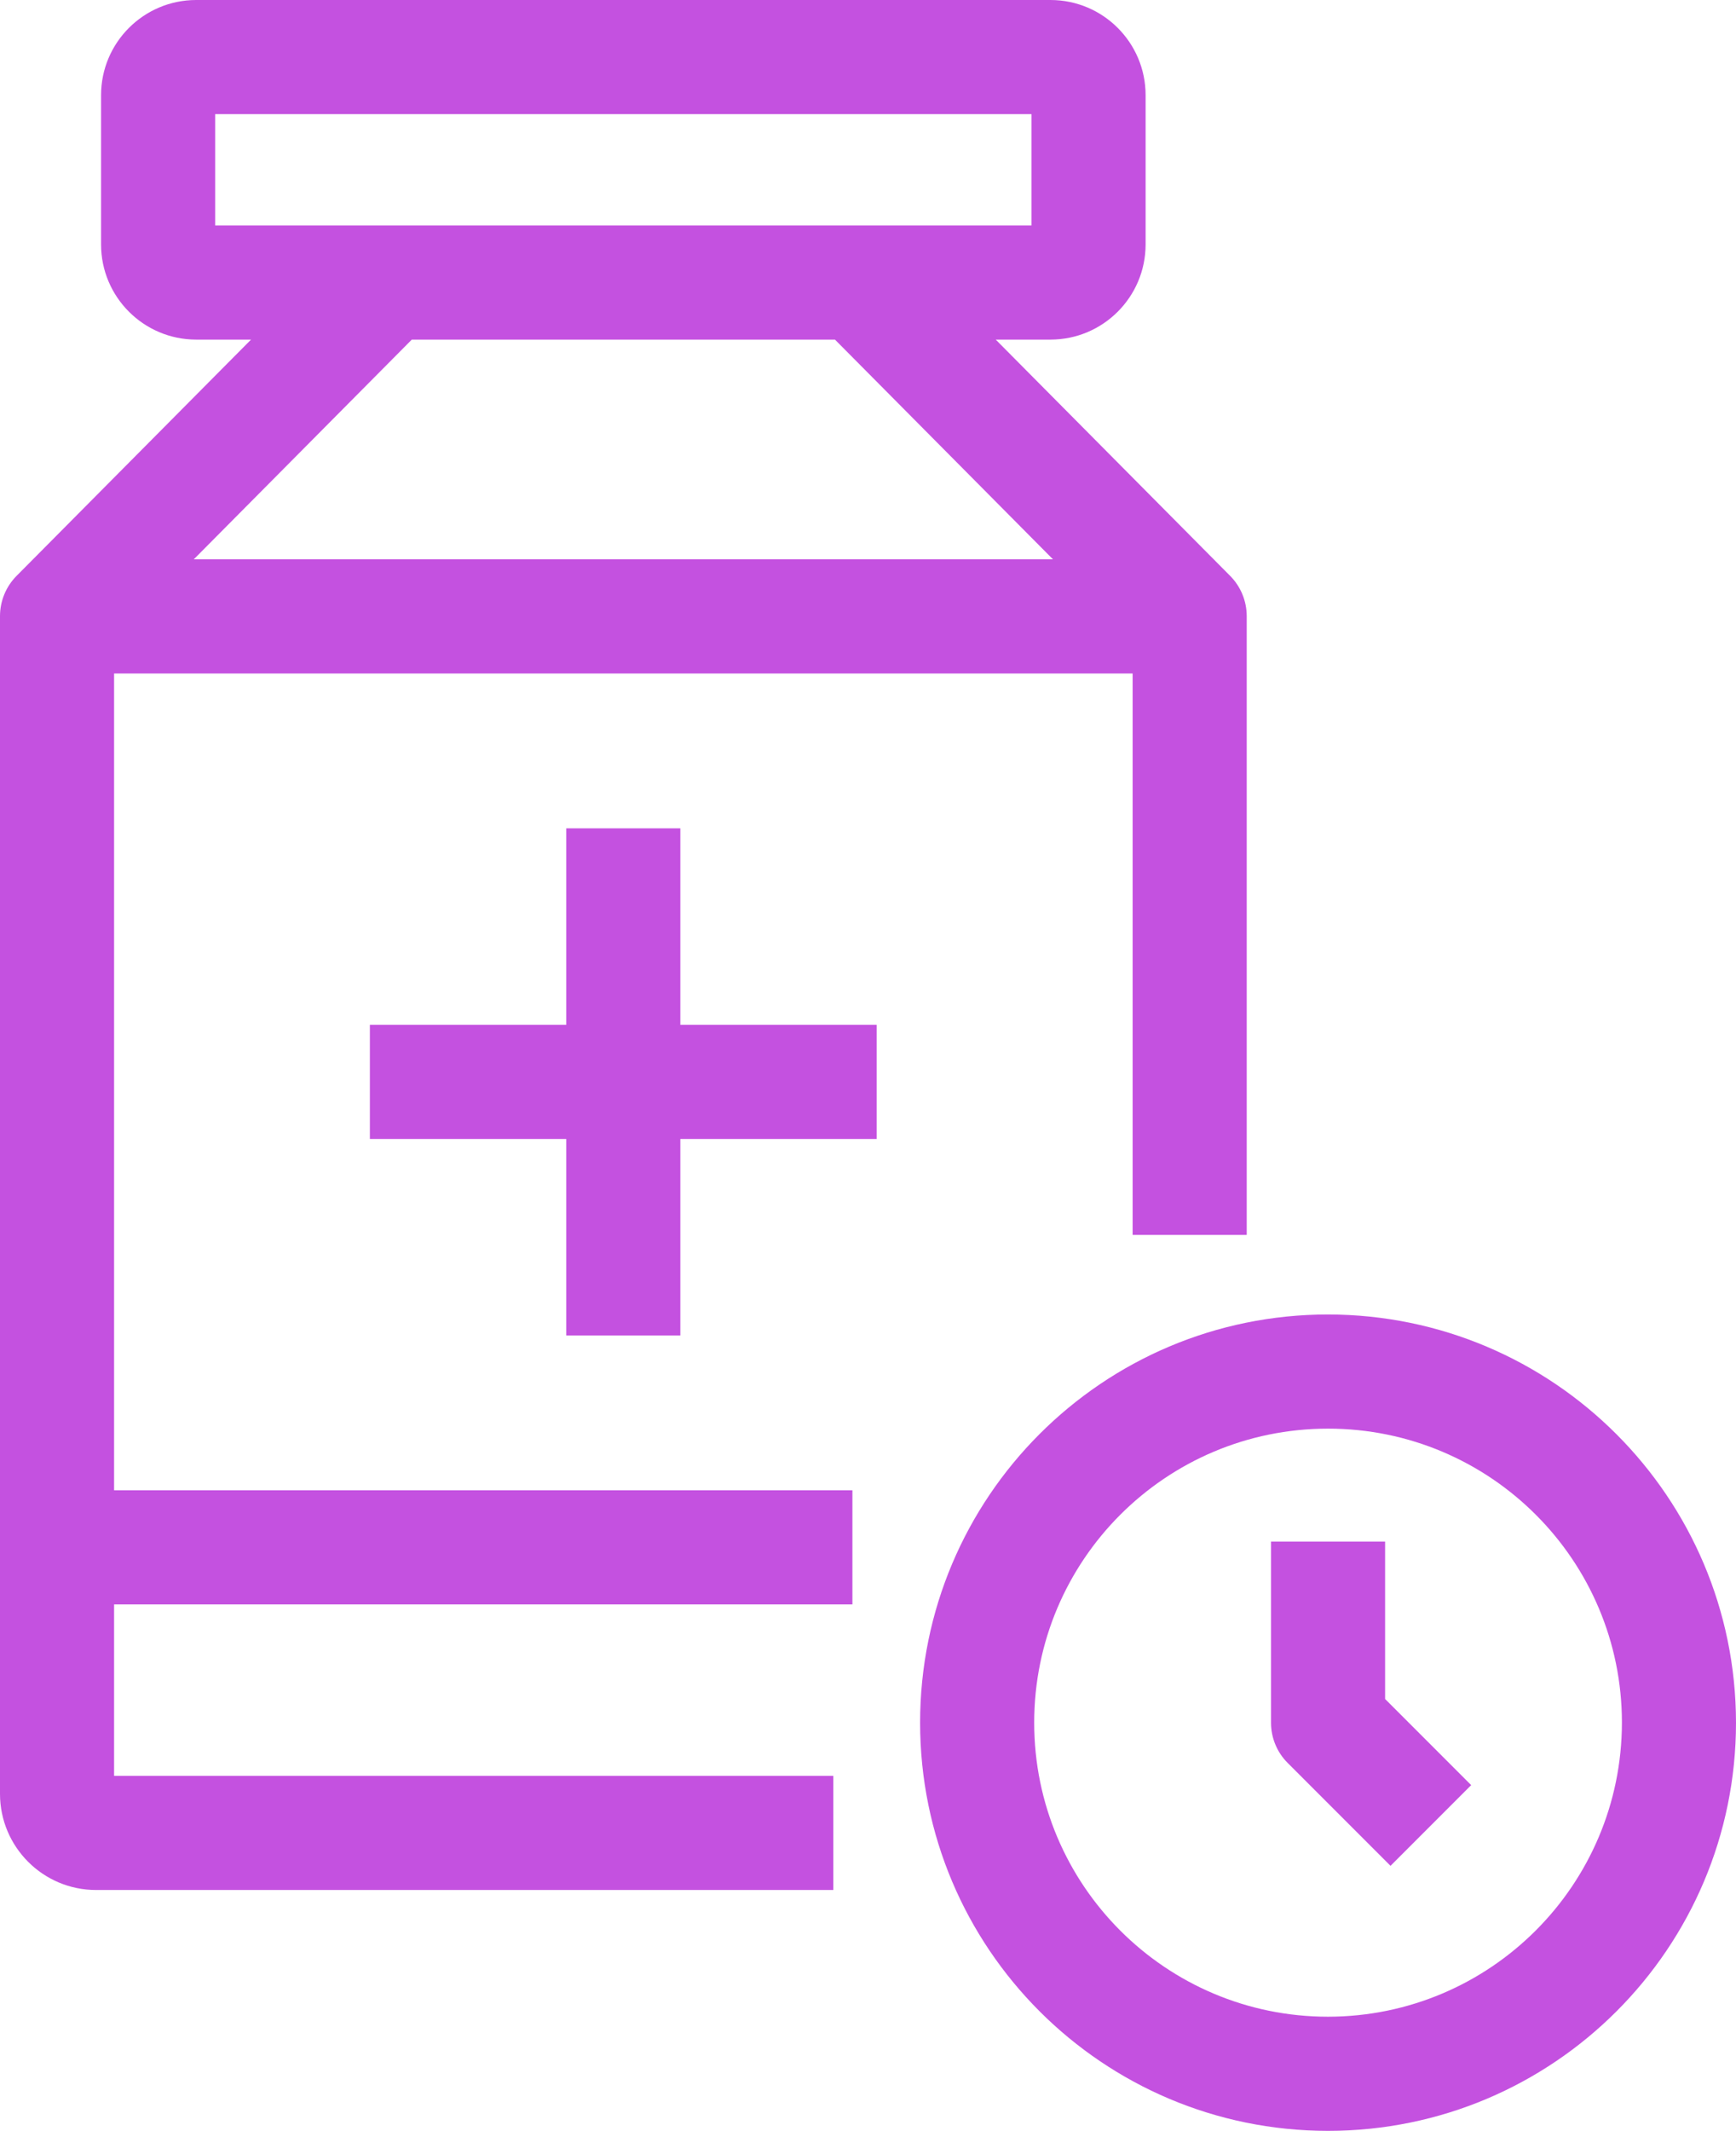
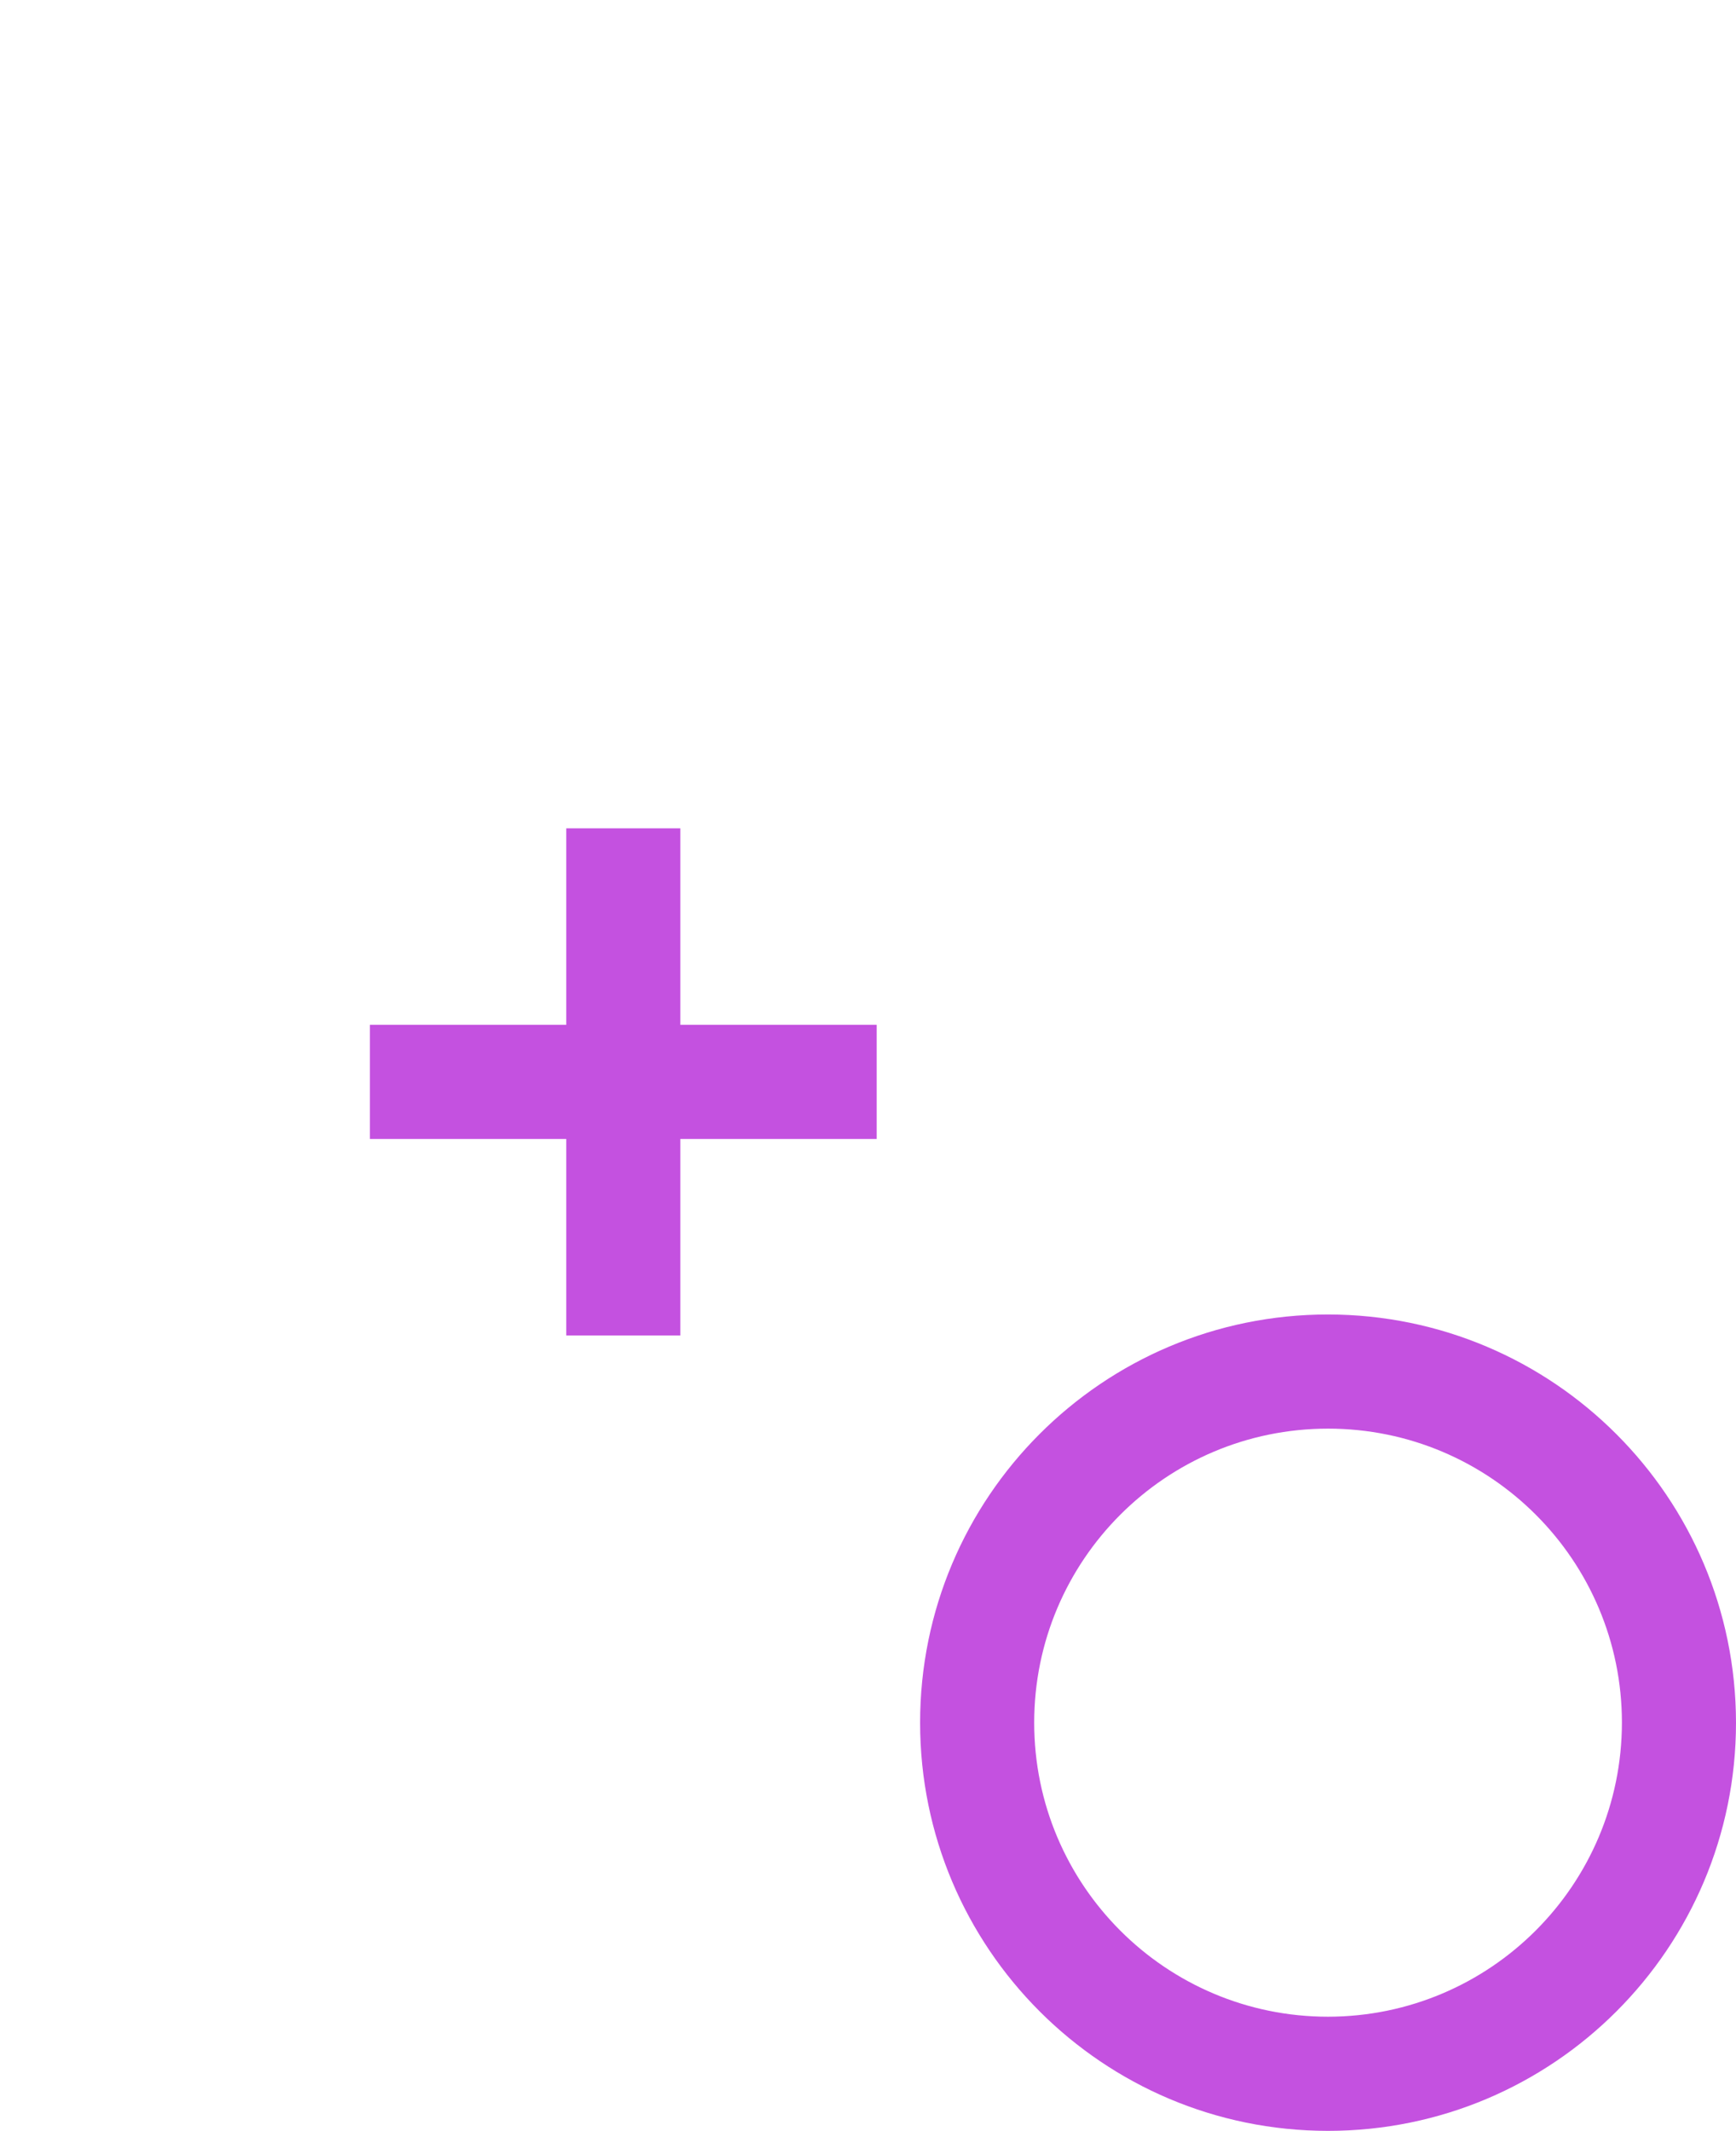
<svg xmlns="http://www.w3.org/2000/svg" id="Layer_2" viewBox="0 0 365.2 448">
  <defs>
    <style>.cls-1{fill:#c451e0;}</style>
  </defs>
-   <path class="cls-1" d="m20.2,397.36h155.1v-24H24v-36.04h155.32v-24H24v-171.72h214.27v118.03h24v-130.09c0-3.17-1.25-6.21-3.48-8.46l-49.32-49.68h11.53c11.04-.01,19.99-8.96,20-20v-31.4c-.01-11.04-8.96-19.99-20-20H41.26c-11.04.01-19.99,8.96-20,20v31.4c.01,11.04,8.96,19.99,20,20h11.55L3.48,121.08C1.25,123.33,0,126.37,0,129.54v247.62c.01,11.15,9.05,20.19,20.2,20.2ZM45.26,47.4v-23.4h171.73v23.4H45.26Zm41.37,24h89.02l45.86,46.19H40.77l45.86-46.19Z" />
  <path class="cls-1" d="m143.12,280.77v-41.31h41.31v-24h-41.31v-41.31h-24v41.31h-41.31v24h41.31v41.31h24Z" />
-   <path class="cls-1" d="m279.38,276.36c-47.4,0-85.82,38.42-85.82,85.82,0,47.4,38.42,85.82,85.82,85.82,47.4,0,85.82-38.42,85.82-85.82h0c-.05-47.38-38.44-85.77-85.82-85.82Zm0,147.64c-34.14,0-61.82-27.68-61.82-61.82,0-34.14,27.68-61.82,61.82-61.82,34.14,0,61.82,27.68,61.82,61.82-.04,34.13-27.69,61.78-61.82,61.82Z" />
-   <path class="cls-1" d="m291.38,324.1h-24v38.08c0,3.18,1.26,6.23,3.52,8.48l21.62,21.62,16.97-16.97-18.11-18.11v-33.11Z" />
+   <path class="cls-1" d="m279.38,276.36c-47.4,0-85.82,38.42-85.82,85.82,0,47.4,38.42,85.82,85.82,85.82,47.4,0,85.82-38.42,85.82-85.82h0c-.05-47.38-38.44-85.77-85.82-85.82m0,147.64c-34.14,0-61.82-27.68-61.82-61.82,0-34.14,27.68-61.82,61.82-61.82,34.14,0,61.82,27.68,61.82,61.82-.04,34.13-27.69,61.78-61.82,61.82Z" />
</svg>